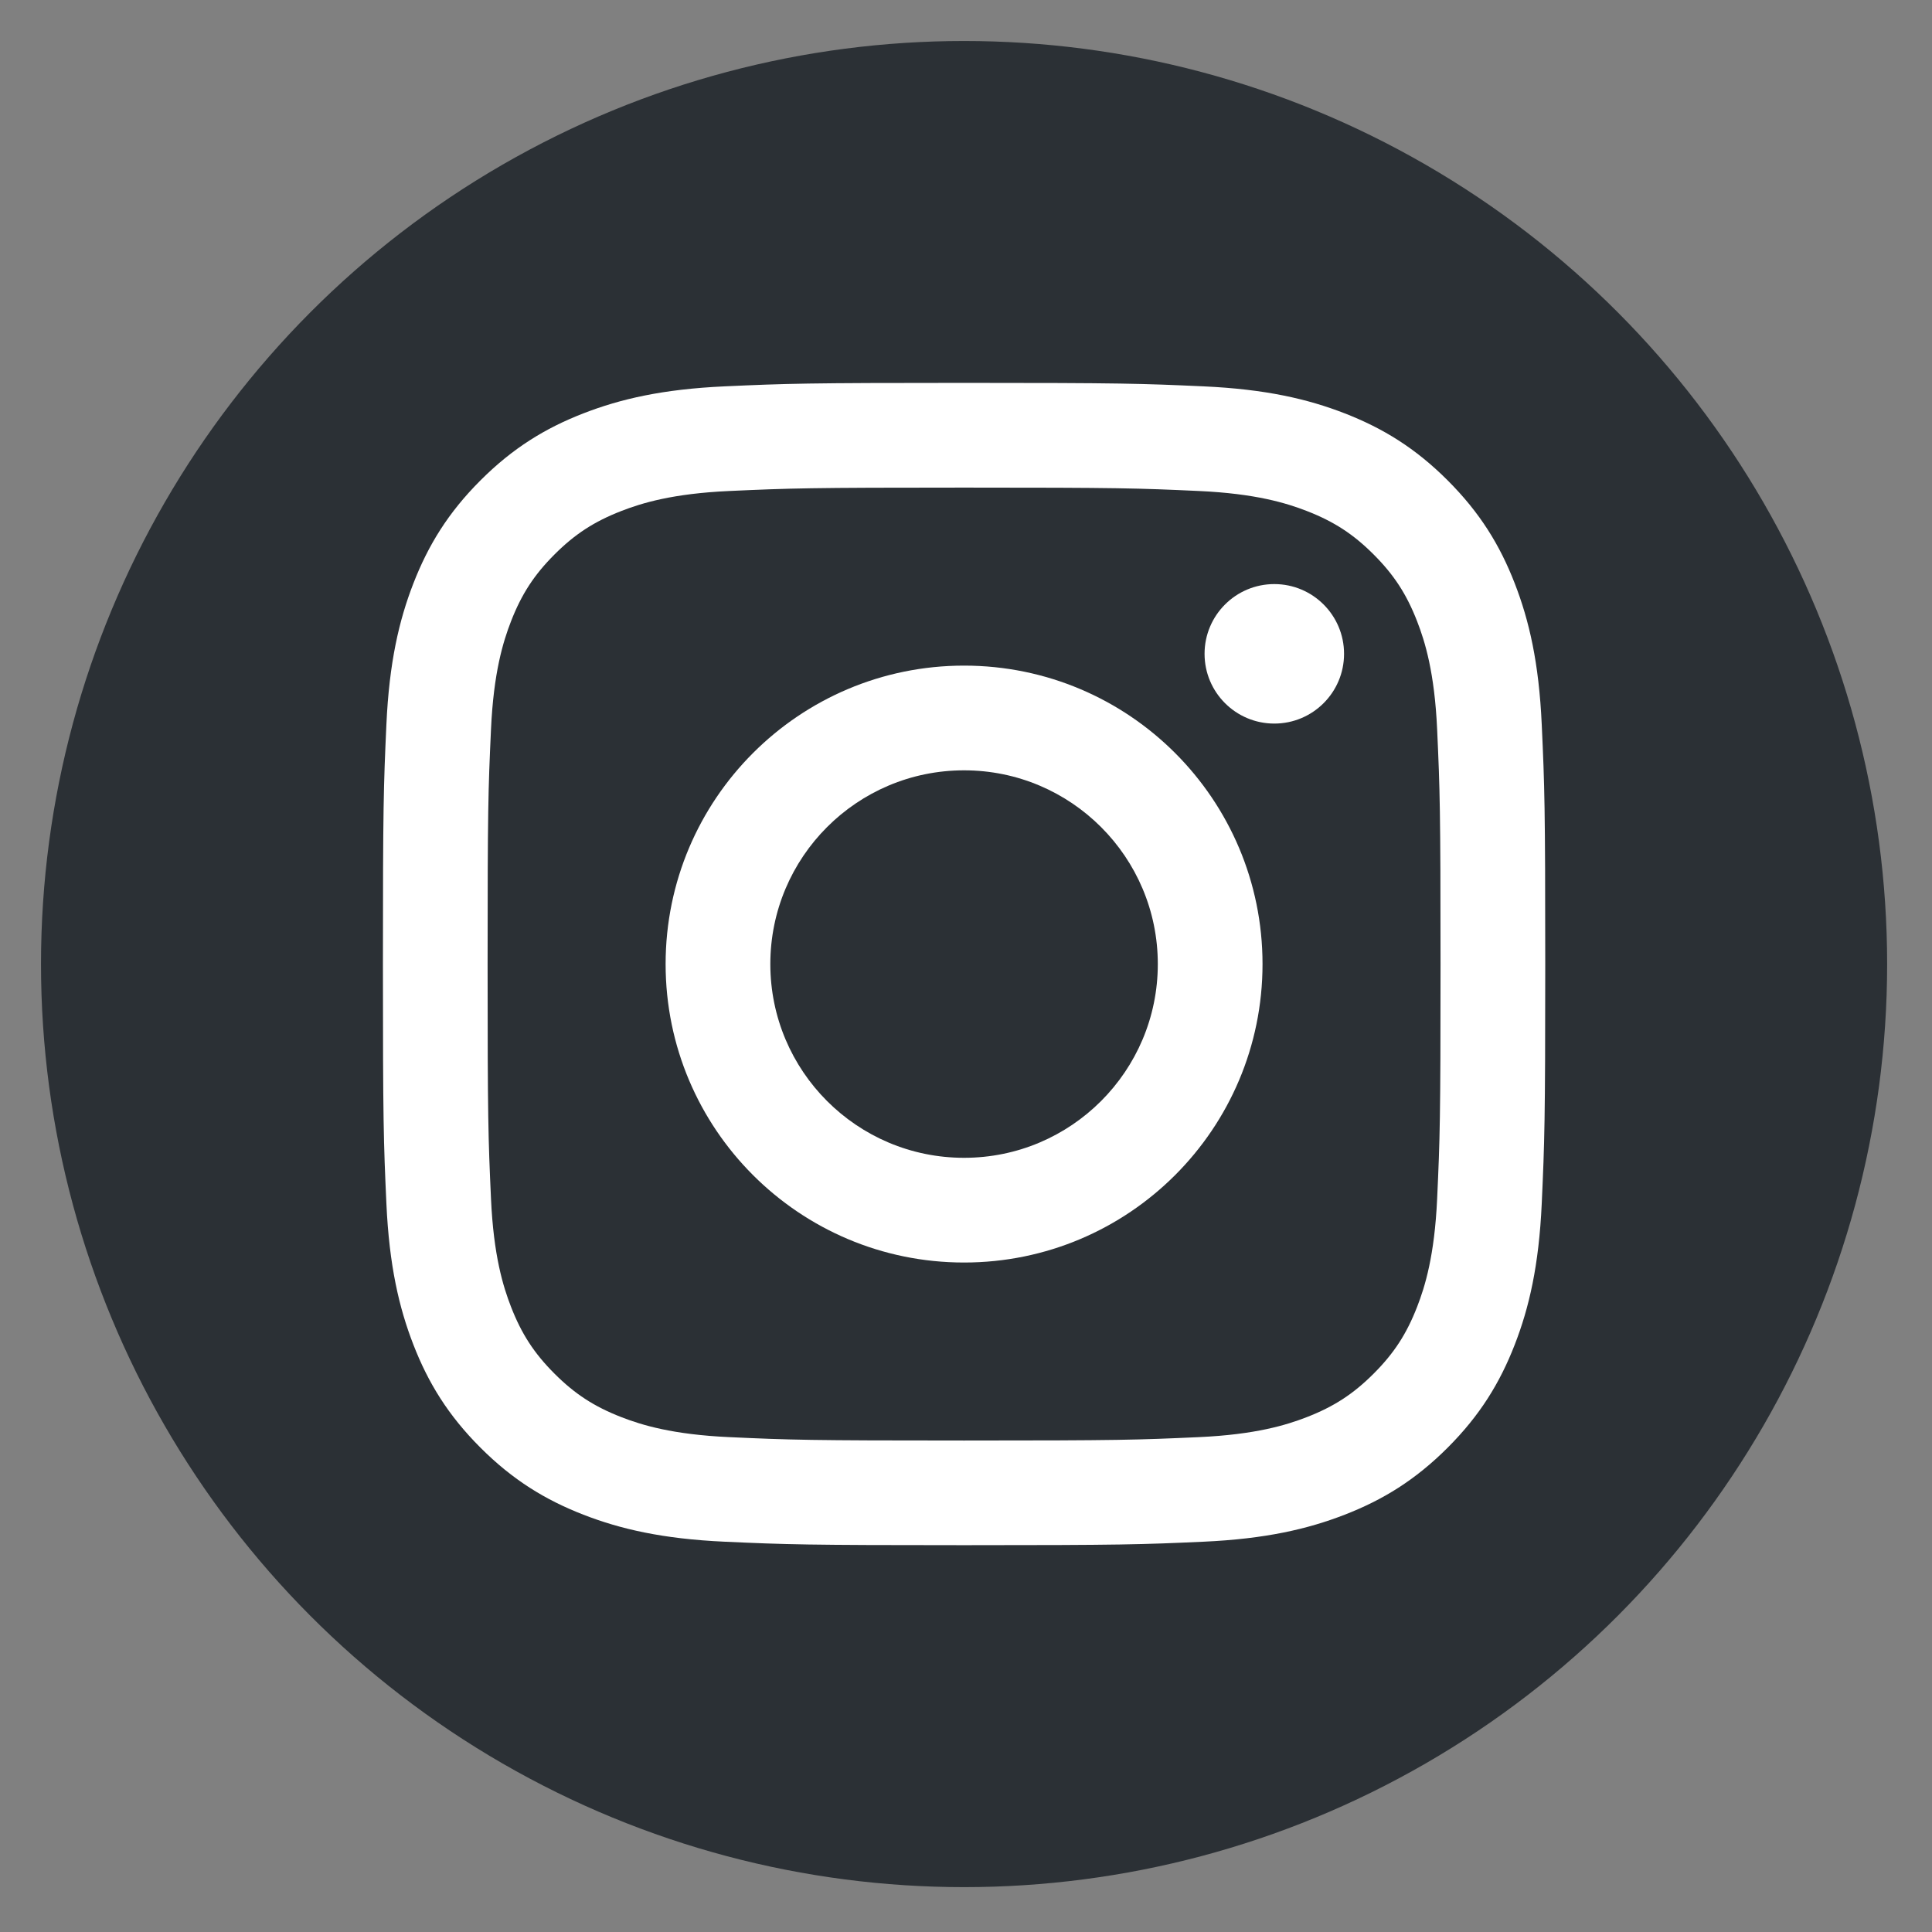
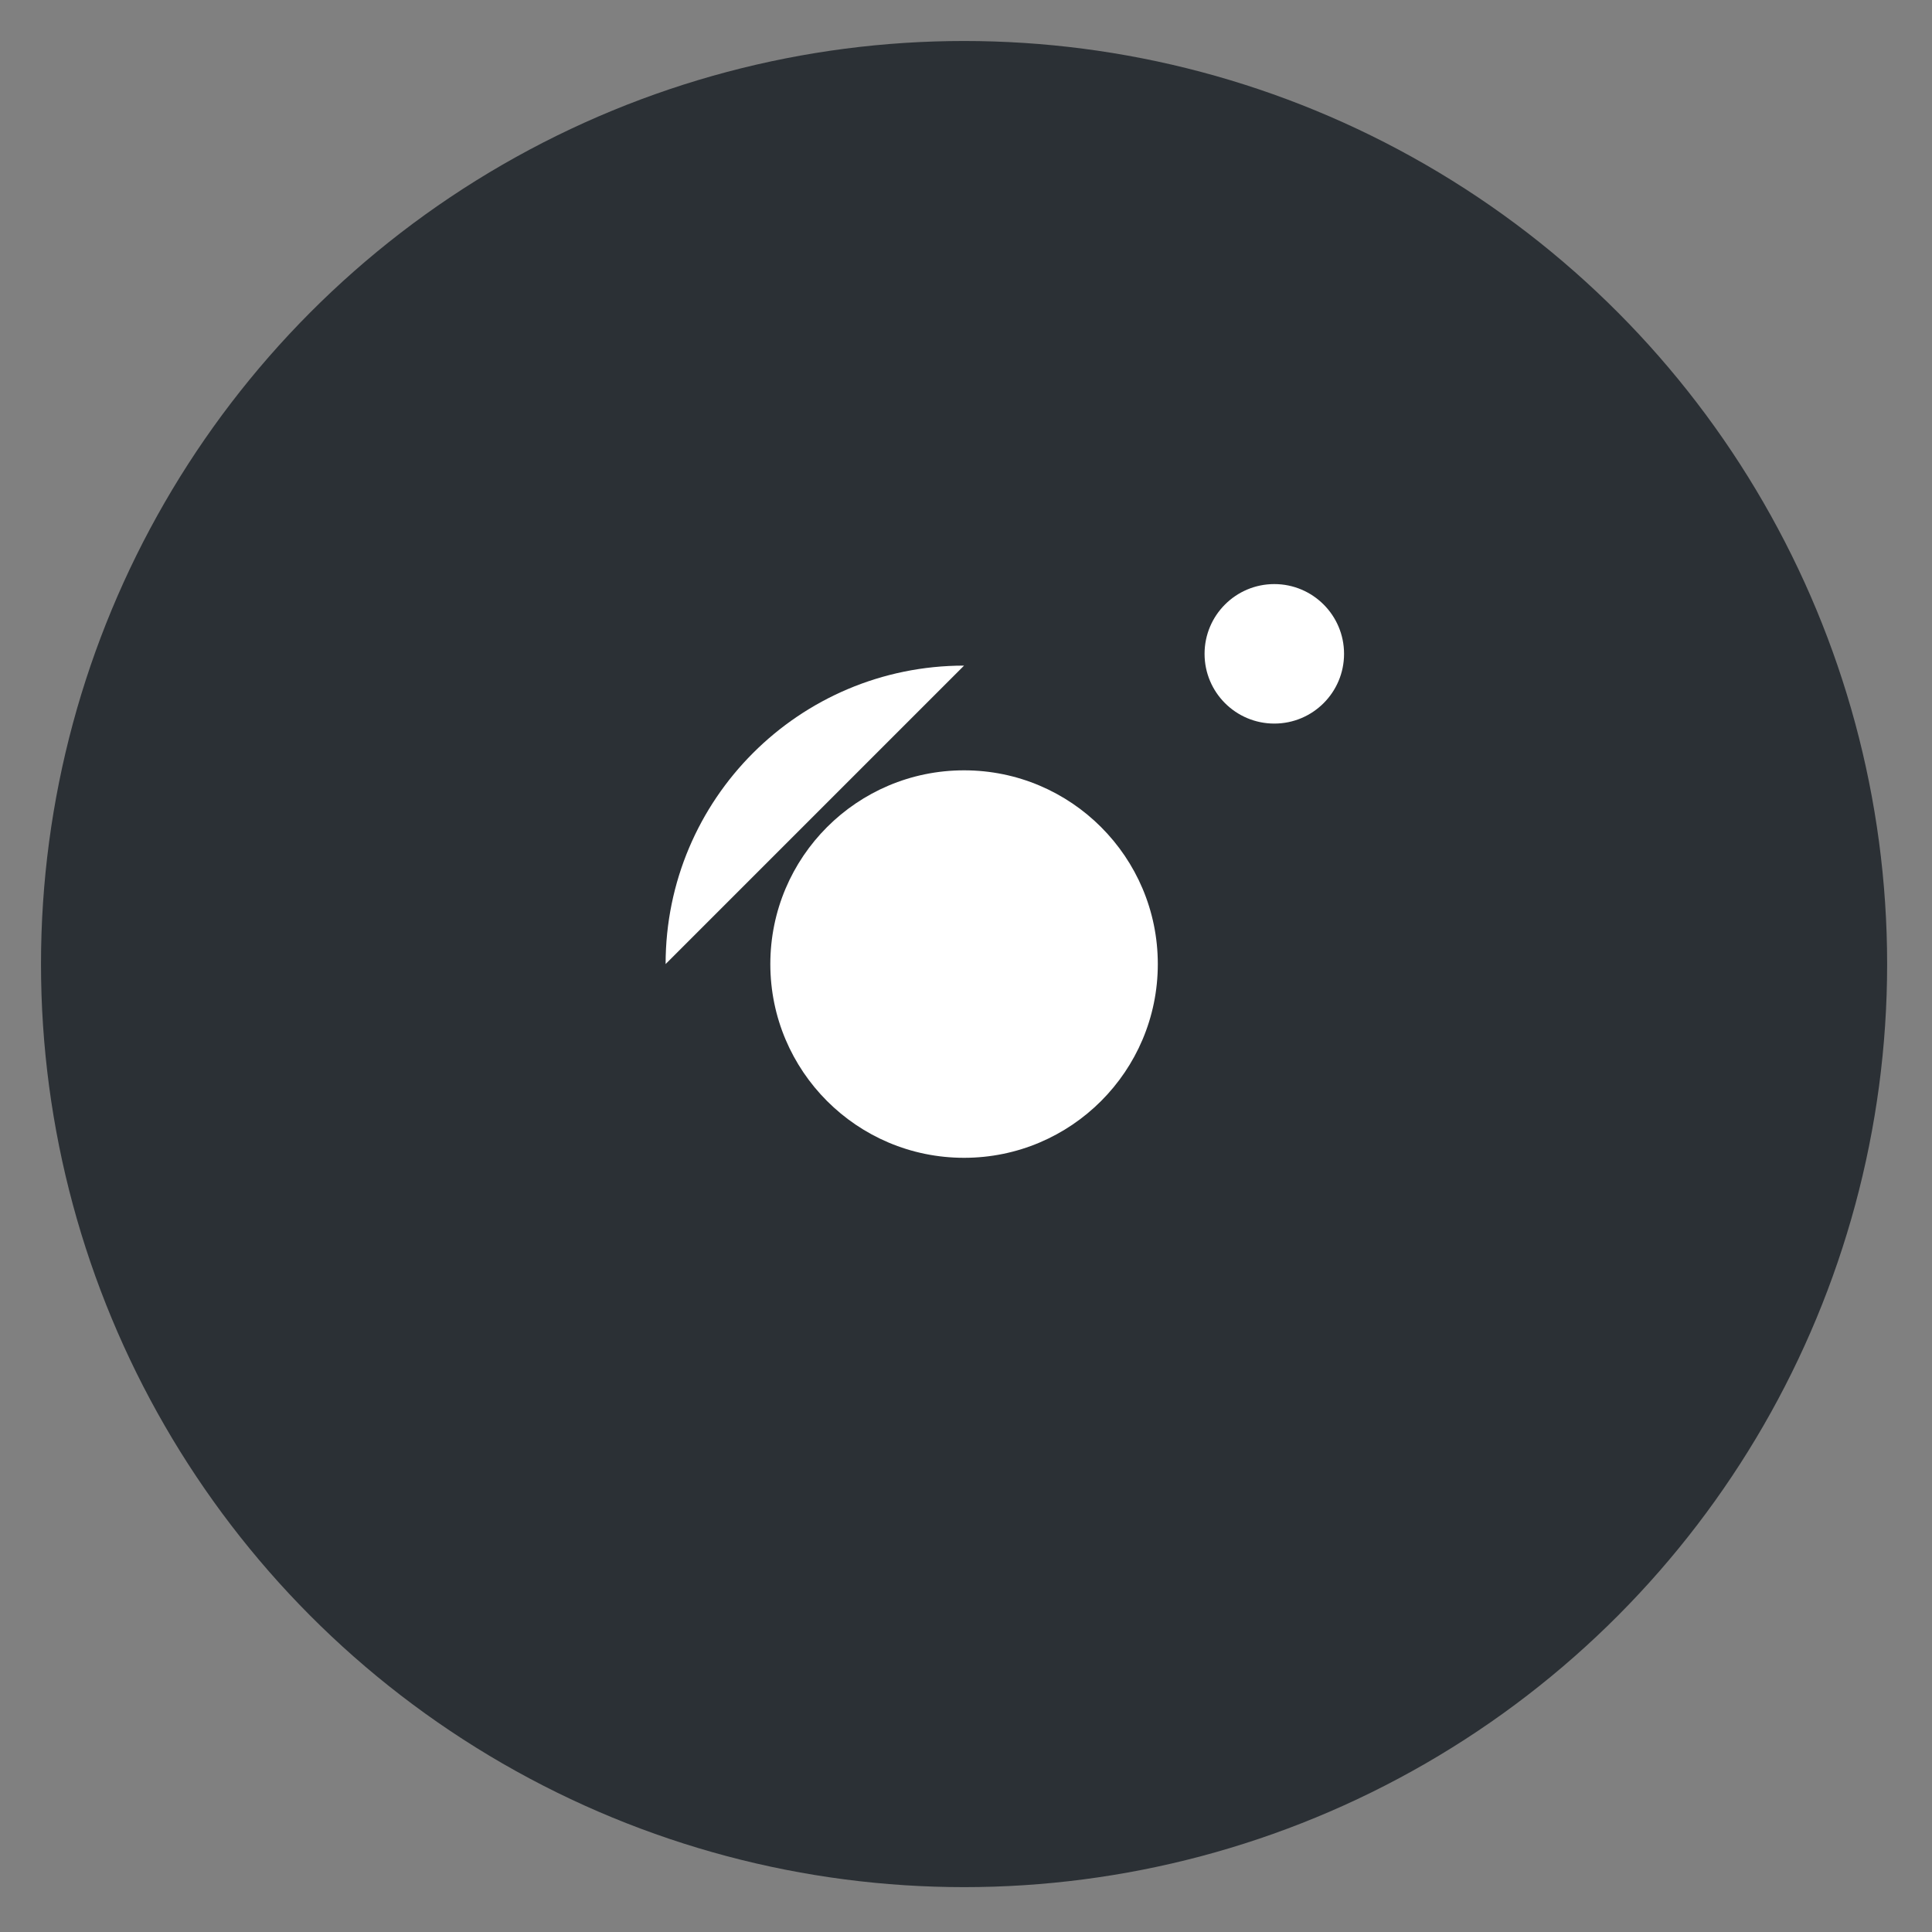
<svg xmlns="http://www.w3.org/2000/svg" id="Capa_1" data-name="Capa 1" viewBox="0 0 500 500">
  <rect x="0" y="0" width="500" height="500" fill="#808080" stroke="none" />
  <defs>
    <style>
      .cls-1 {
        fill: #2b3035;
      }

      .cls-1, .cls-2 {
        stroke-width: 0px;
      }

      .cls-2 {
        fill: #fff;
      }
    </style>
  </defs>
  <circle class="cls-1" cx="249.5" cy="249.5" r="238.89" />
  <g>
-     <path class="cls-2" d="M249.5,126.19c40.16,0,44.92.15,60.78.88,14.66.67,22.63,3.12,27.93,5.18,7.02,2.73,12.03,5.99,17.29,11.25,5.26,5.26,8.52,10.27,11.25,17.29,2.06,5.3,4.51,13.26,5.18,27.93.72,15.86.88,20.62.88,60.78s-.15,44.92-.88,60.78c-.67,14.66-3.12,22.63-5.18,27.93-2.73,7.02-5.99,12.03-11.25,17.29-5.26,5.26-10.27,8.52-17.29,11.25-5.3,2.06-13.26,4.51-27.93,5.18-15.86.72-20.61.88-60.78.88s-44.92-.15-60.78-.88c-14.66-.67-22.63-3.12-27.93-5.18-7.02-2.73-12.03-5.99-17.29-11.25-5.26-5.26-8.52-10.27-11.25-17.29-2.06-5.3-4.51-13.26-5.18-27.93-.72-15.86-.88-20.62-.88-60.78s.15-44.92.88-60.78c.67-14.66,3.12-22.63,5.18-27.93,2.73-7.02,5.99-12.03,11.25-17.29,5.26-5.26,10.27-8.52,17.29-11.25,5.3-2.06,13.26-4.51,27.93-5.18,15.86-.72,20.62-.88,60.78-.88M249.5,99.09c-40.85,0-45.97.17-62.01.9-16.01.73-26.94,3.27-36.51,6.99-9.89,3.84-18.28,8.99-26.64,17.35-8.36,8.36-13.5,16.75-17.35,26.64-3.72,9.57-6.26,20.5-6.99,36.51-.73,16.04-.9,21.16-.9,62.01s.17,45.97.9,62.01c.73,16.01,3.27,26.94,6.99,36.51,3.84,9.89,8.99,18.28,17.35,26.64,8.36,8.36,16.75,13.5,26.64,17.35,9.57,3.72,20.5,6.26,36.51,6.99,16.04.73,21.17.9,62.01.9s45.97-.17,62.01-.9c16.01-.73,26.94-3.27,36.51-6.99,9.89-3.84,18.28-8.99,26.64-17.35,8.36-8.36,13.5-16.75,17.35-26.64,3.72-9.57,6.26-20.5,6.99-36.51.73-16.04.91-21.17.91-62.01s-.17-45.97-.91-62.01c-.73-16.01-3.27-26.94-6.99-36.51-3.84-9.89-8.99-18.28-17.35-26.64-8.36-8.36-16.75-13.5-26.64-17.35-9.57-3.72-20.5-6.26-36.51-6.99-16.04-.73-21.17-.9-62.01-.9h0Z" />
-     <path class="cls-2" d="M249.5,172.26c-42.66,0-77.24,34.58-77.24,77.24s34.58,77.24,77.24,77.24,77.24-34.58,77.24-77.24-34.58-77.24-77.24-77.24ZM249.5,299.64c-27.69,0-50.14-22.45-50.14-50.14s22.45-50.14,50.14-50.14,50.14,22.45,50.14,50.14-22.45,50.14-50.14,50.14Z" />
+     <path class="cls-2" d="M249.5,172.26c-42.66,0-77.24,34.58-77.24,77.24ZM249.5,299.64c-27.69,0-50.14-22.45-50.14-50.14s22.45-50.14,50.14-50.14,50.14,22.45,50.14,50.14-22.45,50.14-50.14,50.14Z" />
    <circle class="cls-2" cx="329.79" cy="169.21" r="18.05" />
  </g>
</svg>